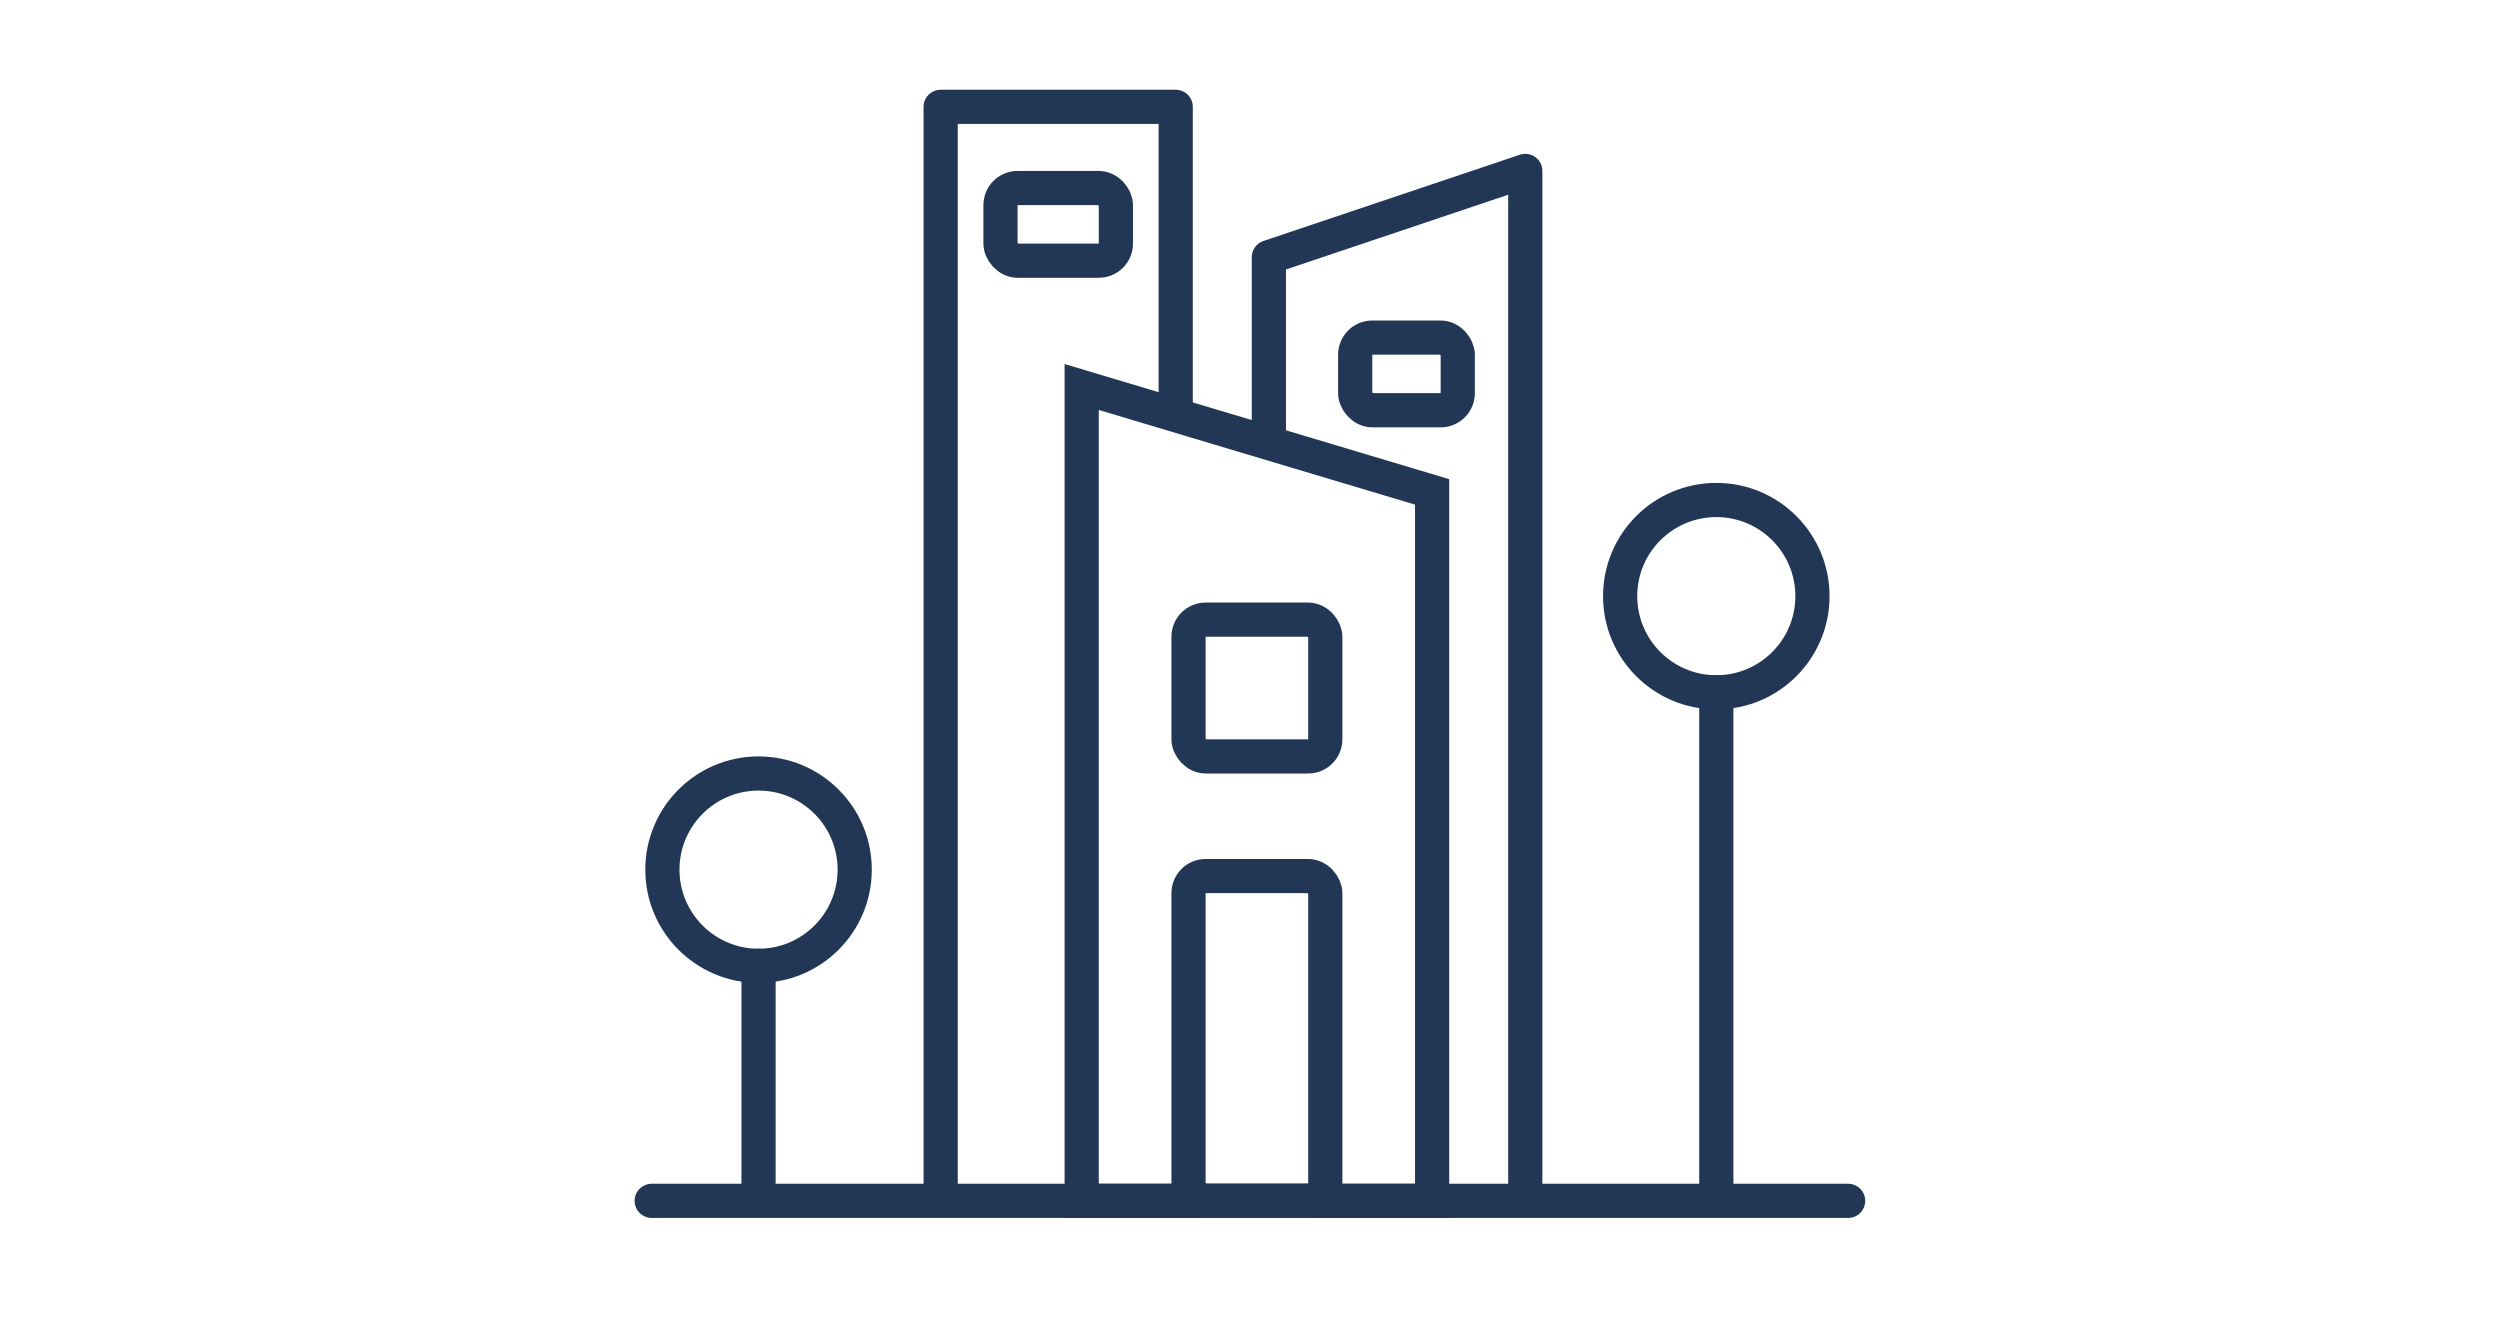
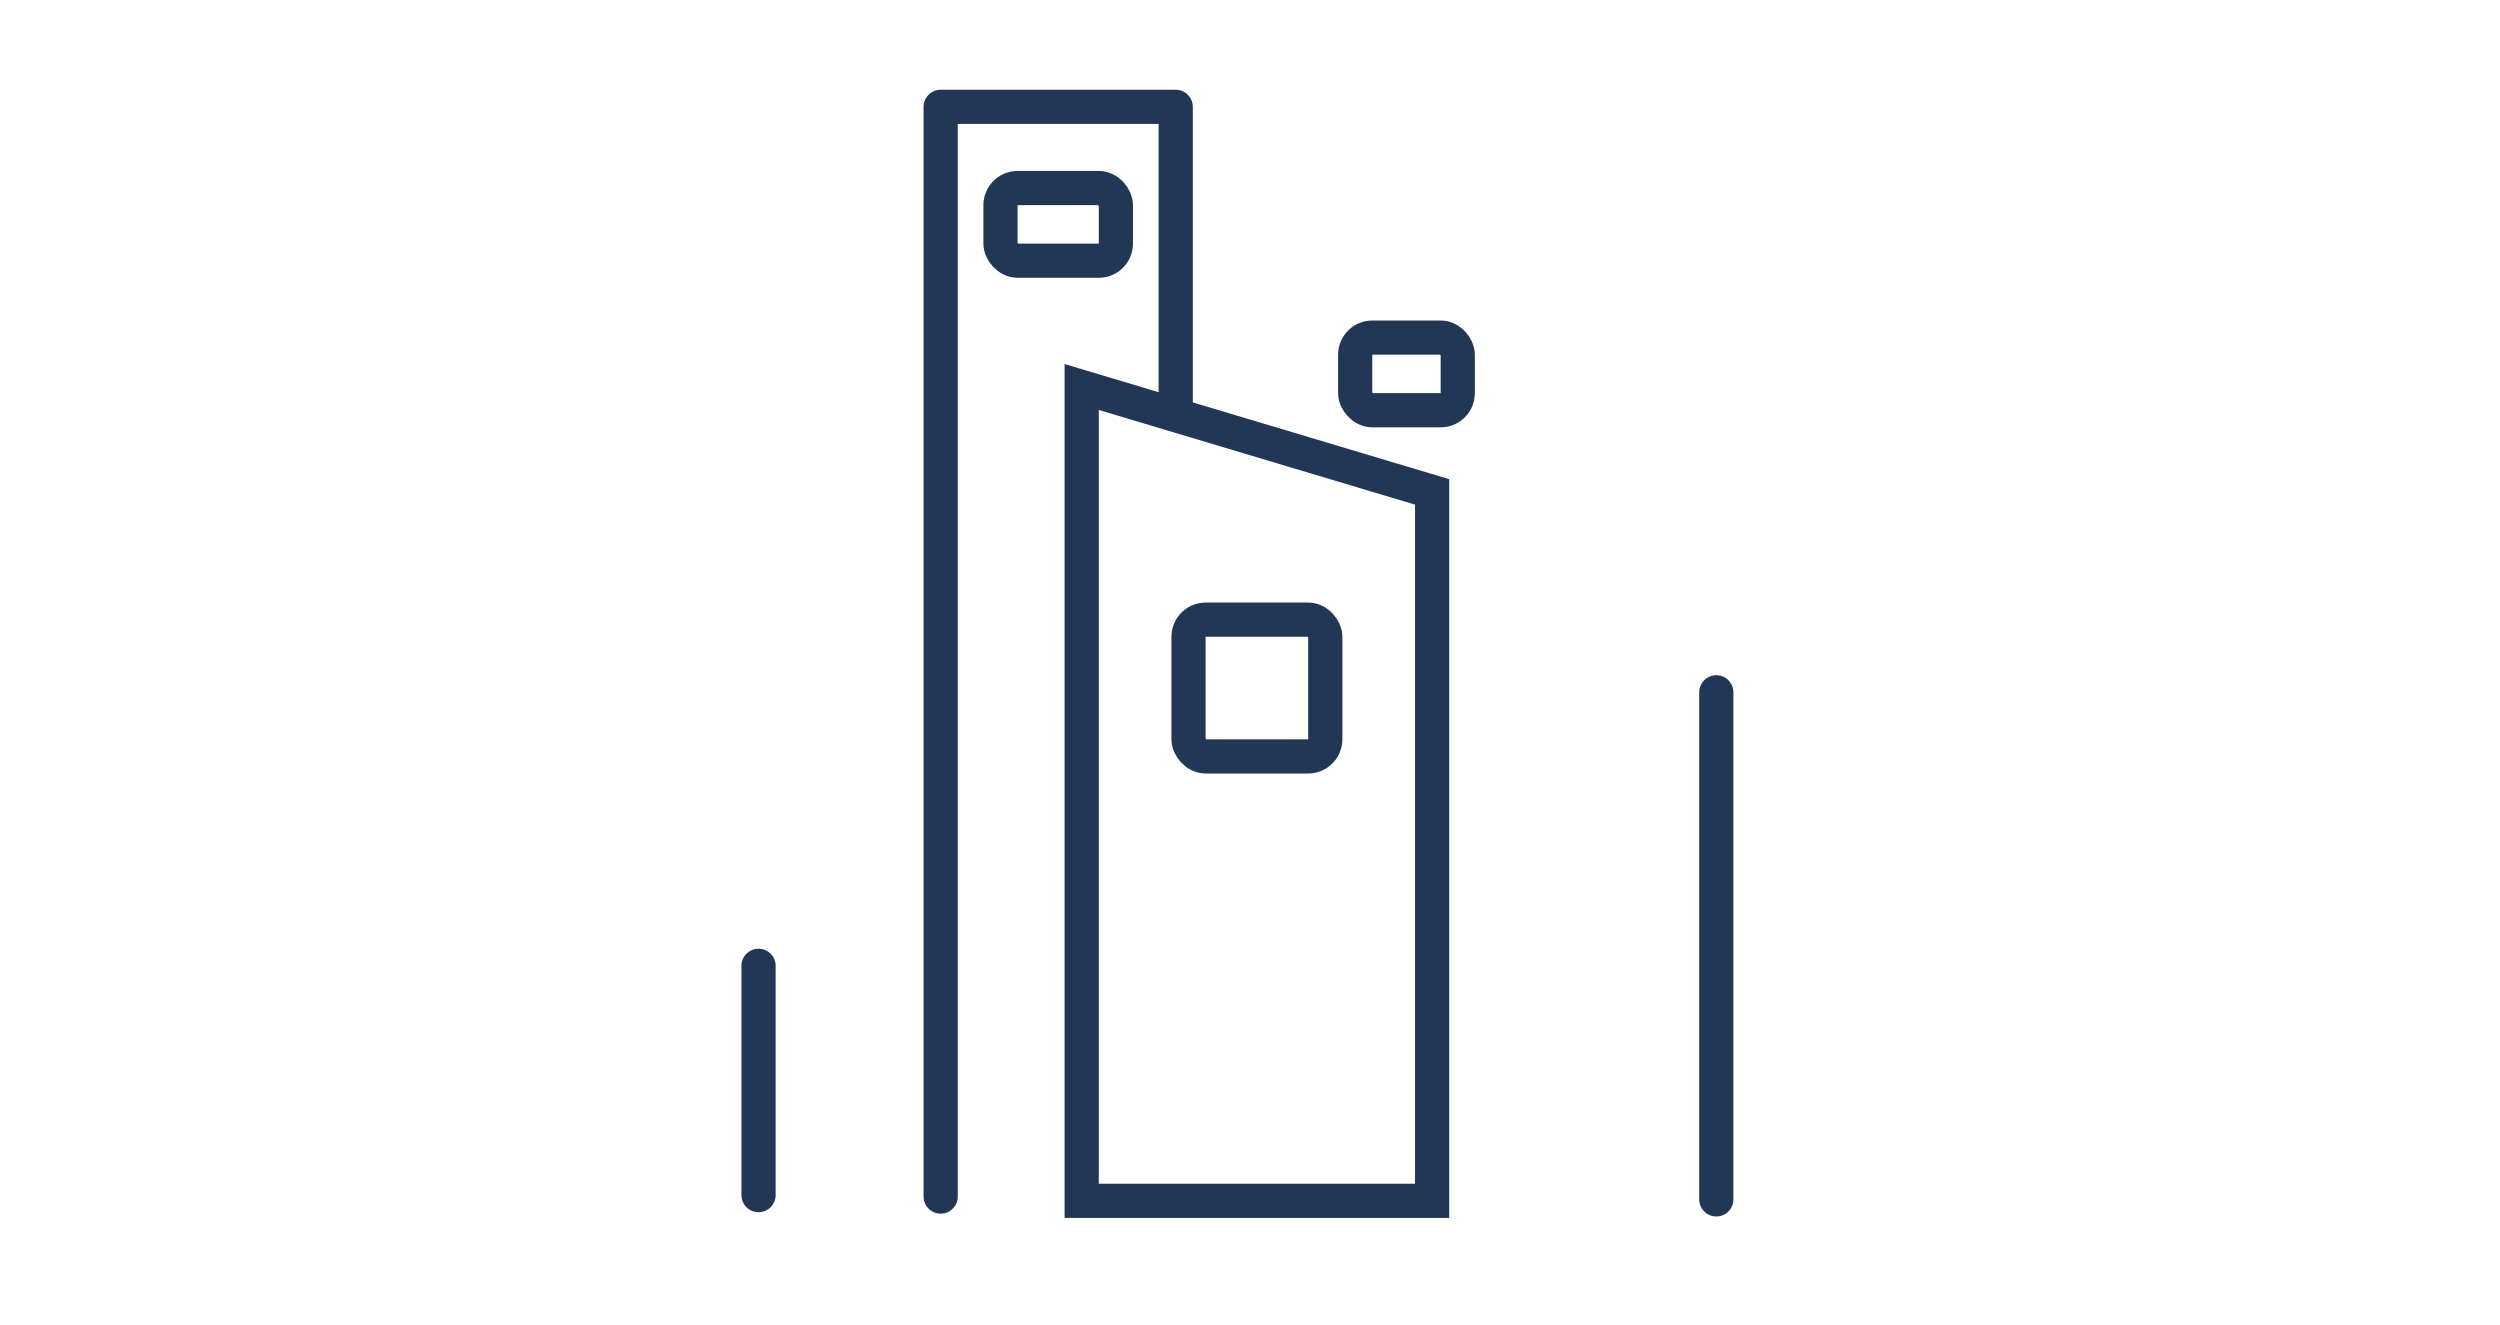
<svg xmlns="http://www.w3.org/2000/svg" width="117px" height="62px" viewBox="0 0 117 62" version="1.1">
  <title>Artboard Copy 2</title>
  <desc>Created with Sketch.</desc>
  <g id="Artboard-Copy-2" stroke="none" stroke-width="1" fill="none" fill-rule="evenodd">
    <g id="Group-10" transform="translate(30, 5)" stroke="#223756" stroke-width="1.6">
-       <path d="M20.623,13.112 L20.623,51.2 L37.023,51.2 L37.023,18.021 L20.623,13.112 Z" id="Rectangle" />
-       <rect id="Rectangle" x="25.623" y="36" width="6.4" height="15.2" rx="0.8" />
+       <path d="M20.623,13.112 L20.623,51.2 L37.023,51.2 L37.023,18.021 Z" id="Rectangle" />
      <rect id="Rectangle-Copy-3" x="25.623" y="24" width="6.4" height="6.4" rx="0.8" />
      <rect id="Rectangle-Copy-10" x="33.423" y="10.8" width="4.8" height="3.4" rx="0.8" />
      <rect id="Rectangle-Copy-11" x="16.823" y="3.8" width="5.4" height="3.4" rx="0.8" />
-       <line x1="0.5" y1="51.2" x2="56.492" y2="51.2" id="Path-6" stroke-linecap="round" />
-       <polyline id="Path-7" stroke-linecap="round" stroke-linejoin="round" points="41.383 51 41.383 3 29.383 7.037 29.383 15.041" />
      <polyline id="Path-8" stroke-linecap="round" stroke-linejoin="round" points="25.023 14.046 25.023 0 14.023 0 14.023 51" />
      <g id="Group-6" transform="translate(1, 31.2)">
-         <circle id="Oval" cx="4.5" cy="4.5" r="4.5" />
        <line x1="4.5" y1="9" x2="4.5" y2="19.732" id="Path-9" stroke-linecap="round" stroke-linejoin="round" />
      </g>
      <g id="Group-6-Copy" transform="translate(45.823, 18.4)">
-         <circle id="Oval" cx="4.5" cy="4.5" r="4.5" />
        <line x1="4.5" y1="9" x2="4.5" y2="32.732" id="Path-9" stroke-linecap="round" stroke-linejoin="round" />
      </g>
    </g>
  </g>
</svg>